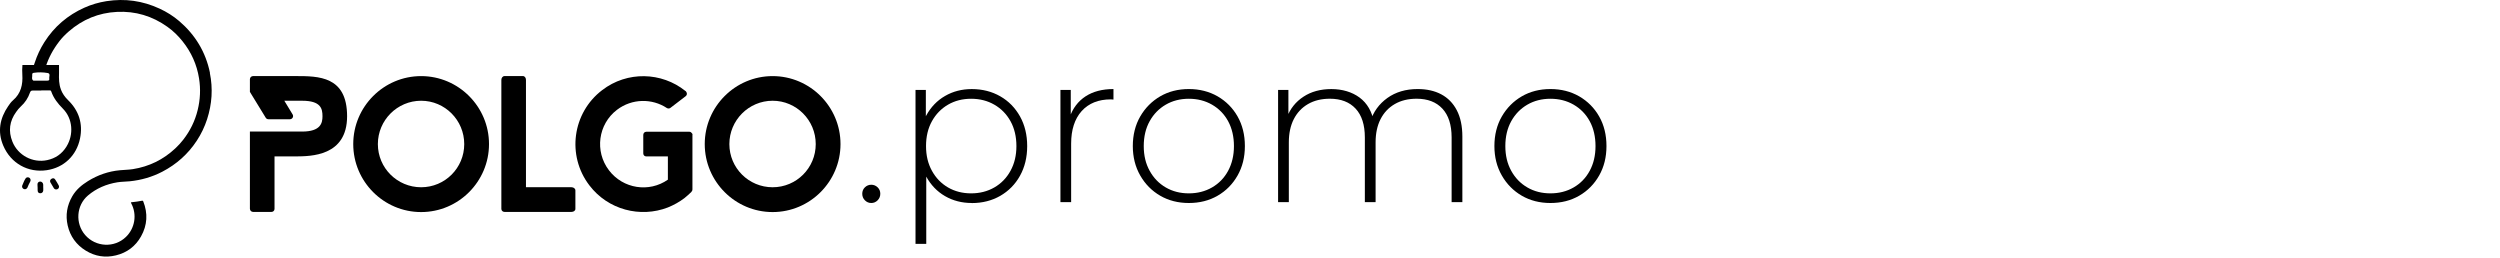
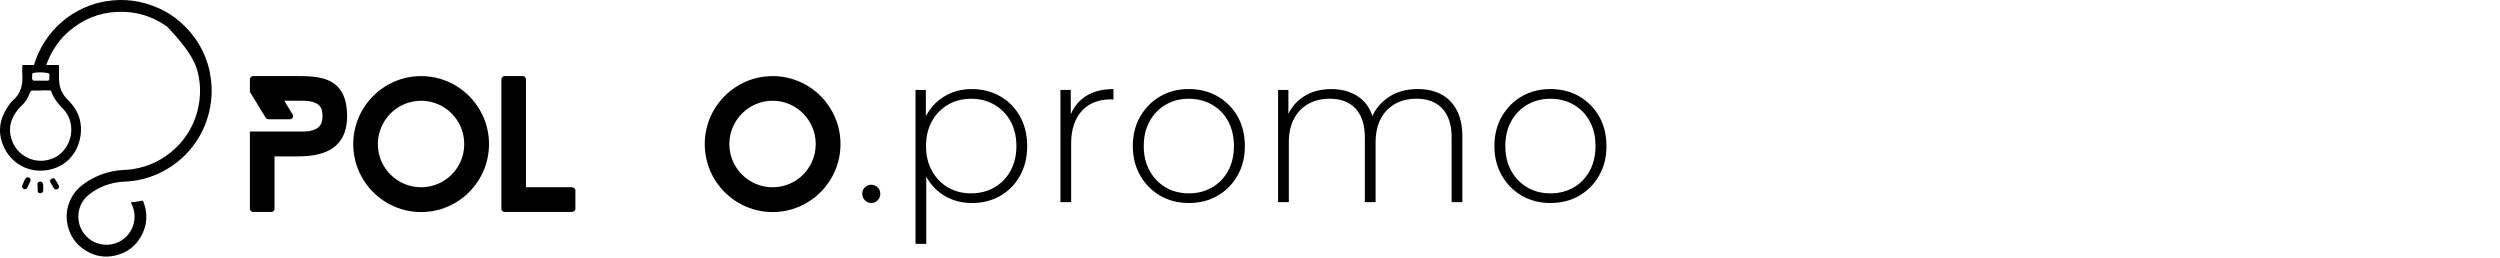
<svg xmlns="http://www.w3.org/2000/svg" width="184" height="19" viewBox="0 0 184 19" fill="none">
  <path d="M30.995 15.608C28.242 15.608 25.999 13.362 25.999 10.605C25.999 7.847 28.242 5.601 30.995 5.601C33.748 5.601 35.991 7.847 35.991 10.605C35.991 13.362 33.748 15.608 30.995 15.608ZM30.995 7.415C29.241 7.415 27.811 8.846 27.811 10.605C27.811 12.364 29.239 13.782 30.995 13.782C32.752 13.782 34.168 12.361 34.168 10.605C34.168 8.848 32.749 7.415 30.995 7.415Z" fill="black" />
  <path d="M42.349 15.376C42.349 15.503 42.222 15.597 42.059 15.597H37.132C37.005 15.597 36.9 15.503 36.9 15.376V5.877C36.9 5.726 37.005 5.599 37.132 5.599H38.491C38.618 5.599 38.711 5.726 38.711 5.877V13.78H42.059C42.222 13.78 42.349 13.885 42.349 14.013V15.373V15.376Z" fill="black" />
-   <path d="M50.963 9.928V13.943C50.963 14.012 50.939 14.07 50.894 14.106V14.118C50.731 14.281 50.556 14.432 50.371 14.584C49.988 14.874 49.581 15.095 49.152 15.27C47.129 16.05 44.747 15.445 43.377 13.64C41.704 11.452 42.121 8.31 44.318 6.635C46.166 5.215 48.699 5.296 50.443 6.693L50.479 6.717C50.479 6.717 50.503 6.741 50.503 6.753C50.584 6.859 50.573 6.998 50.467 7.079L49.341 7.941C49.271 7.998 49.166 7.998 49.084 7.953C47.992 7.23 46.516 7.242 45.413 8.08C44.019 9.138 43.753 11.14 44.822 12.537C45.857 13.897 47.774 14.19 49.156 13.223V11.512H47.565C47.438 11.512 47.345 11.418 47.345 11.291V9.93C47.345 9.803 47.438 9.698 47.565 9.698H50.75C50.807 9.698 50.855 9.722 50.889 9.767C50.946 9.813 50.97 9.861 50.97 9.93L50.963 9.928Z" fill="black" />
  <path d="M56.865 15.608C54.112 15.608 51.869 13.362 51.869 10.605C51.869 7.847 54.112 5.601 56.865 5.601C59.618 5.601 61.861 7.847 61.861 10.605C61.861 13.362 59.618 15.608 56.865 15.608ZM56.865 7.415C55.111 7.415 53.681 8.846 53.681 10.605C53.681 12.364 55.109 13.782 56.865 13.782C58.622 13.782 60.038 12.361 60.038 10.605C60.038 8.848 58.619 7.415 56.865 7.415Z" fill="black" />
  <path d="M21.746 5.599H18.626C18.499 5.599 18.393 5.704 18.393 5.831V6.763L19.558 8.666C19.601 8.735 19.675 8.776 19.757 8.776H21.338C21.52 8.776 21.631 8.577 21.537 8.423L20.926 7.415H22.235C23.61 7.415 23.735 7.987 23.735 8.555C23.735 9.045 23.612 9.683 22.235 9.683H18.393V15.364C18.393 15.491 18.499 15.597 18.626 15.597H19.984C20.107 15.597 20.205 15.498 20.205 15.376V11.512H21.77C22.862 11.5 25.546 11.512 25.546 8.555C25.546 5.599 23.447 5.599 21.746 5.599Z" fill="black" />
  <path d="M64.126 14.941C63.946 14.941 63.79 14.876 63.658 14.744C63.527 14.612 63.462 14.451 63.462 14.262C63.462 14.072 63.527 13.914 63.658 13.787C63.79 13.66 63.946 13.597 64.126 13.597C64.305 13.597 64.461 13.66 64.593 13.787C64.725 13.914 64.79 14.072 64.79 14.262C64.79 14.451 64.722 14.612 64.593 14.744C64.461 14.876 64.305 14.941 64.126 14.941Z" fill="black" />
  <path d="M67.382 17.948V6.619H68.142V9.326L68.015 10.765L68.173 12.206V17.951H67.382V17.948ZM71.523 14.941C70.797 14.941 70.14 14.773 69.556 14.435C68.971 14.097 68.506 13.614 68.166 12.988C67.823 12.359 67.653 11.613 67.653 10.749C67.653 9.885 67.823 9.136 68.166 8.51C68.508 7.881 68.971 7.399 69.556 7.063C70.14 6.724 70.797 6.556 71.523 6.556C72.302 6.556 73.001 6.734 73.617 7.087C74.233 7.439 74.717 7.934 75.072 8.567C75.424 9.201 75.601 9.928 75.601 10.751C75.601 11.574 75.424 12.301 75.072 12.935C74.72 13.569 74.233 14.061 73.617 14.416C73.001 14.768 72.304 14.946 71.523 14.946V14.941ZM71.475 14.231C72.108 14.231 72.676 14.087 73.181 13.797C73.687 13.506 74.085 13.098 74.374 12.57C74.665 12.042 74.808 11.435 74.808 10.751C74.808 10.067 74.665 9.446 74.374 8.922C74.085 8.399 73.687 7.994 73.181 7.703C72.676 7.413 72.108 7.269 71.475 7.269C70.842 7.269 70.277 7.413 69.776 7.703C69.275 7.994 68.88 8.399 68.59 8.922C68.3 9.446 68.156 10.055 68.156 10.751C68.156 11.447 68.3 12.045 68.59 12.57C68.88 13.098 69.275 13.506 69.776 13.797C70.277 14.087 70.842 14.231 71.475 14.231Z" fill="black" />
  <path d="M78.048 14.879V6.619H78.808V8.882L78.728 8.627C78.961 7.962 79.349 7.451 79.898 7.091C80.447 6.734 81.13 6.554 81.951 6.554V7.329C81.92 7.329 81.889 7.326 81.856 7.322C81.825 7.317 81.793 7.314 81.76 7.314C80.844 7.314 80.128 7.602 79.61 8.176C79.095 8.752 78.836 9.551 78.836 10.573V14.879H78.046H78.048Z" fill="black" />
  <path d="M87.499 14.941C86.708 14.941 86.006 14.761 85.39 14.404C84.774 14.046 84.283 13.549 83.921 12.916C83.557 12.282 83.375 11.56 83.375 10.749C83.375 9.938 83.557 9.201 83.921 8.572C84.285 7.943 84.774 7.451 85.39 7.091C86.006 6.734 86.71 6.554 87.499 6.554C88.287 6.554 88.994 6.734 89.617 7.091C90.238 7.451 90.729 7.943 91.086 8.572C91.443 9.201 91.623 9.926 91.623 10.749C91.623 11.572 91.443 12.285 91.086 12.916C90.727 13.549 90.238 14.046 89.617 14.404C88.996 14.764 88.29 14.941 87.499 14.941ZM87.499 14.231C88.131 14.231 88.699 14.087 89.205 13.796C89.71 13.506 90.106 13.098 90.391 12.57C90.676 12.042 90.818 11.435 90.818 10.751C90.818 10.067 90.676 9.446 90.391 8.922C90.106 8.399 89.71 7.994 89.205 7.703C88.699 7.413 88.131 7.269 87.499 7.269C86.866 7.269 86.301 7.413 85.8 7.703C85.299 7.994 84.904 8.399 84.614 8.922C84.324 9.446 84.18 10.055 84.18 10.751C84.18 11.447 84.324 12.045 84.614 12.57C84.904 13.098 85.299 13.506 85.8 13.796C86.301 14.087 86.866 14.231 87.499 14.231Z" fill="black" />
  <path d="M104.344 6.554C105.008 6.554 105.586 6.683 106.075 6.942C106.563 7.202 106.947 7.59 107.22 8.114C107.493 8.637 107.63 9.282 107.63 10.053V14.879H106.839V10.115C106.839 9.186 106.611 8.481 106.158 7.994C105.706 7.509 105.073 7.266 104.263 7.266C103.642 7.266 103.103 7.398 102.65 7.662C102.197 7.926 101.85 8.296 101.608 8.771C101.366 9.246 101.244 9.815 101.244 10.48V14.879H100.453V10.115C100.453 9.186 100.225 8.481 99.772 7.994C99.32 7.509 98.687 7.266 97.877 7.266C97.256 7.266 96.717 7.398 96.264 7.662C95.811 7.926 95.464 8.296 95.222 8.771C94.98 9.246 94.858 9.815 94.858 10.48V14.879H94.067V6.619H94.826V8.898L94.716 8.644C94.958 8.001 95.363 7.492 95.934 7.118C96.501 6.743 97.187 6.556 97.987 6.556C98.787 6.556 99.502 6.765 100.065 7.18C100.628 7.598 100.985 8.217 101.131 9.04L100.863 8.93C101.083 8.224 101.5 7.65 102.111 7.211C102.722 6.774 103.465 6.554 104.34 6.554H104.344Z" fill="black" />
  <path d="M114.112 14.941C113.321 14.941 112.619 14.761 112.003 14.404C111.387 14.046 110.896 13.549 110.534 12.916C110.17 12.282 109.988 11.56 109.988 10.749C109.988 9.938 110.17 9.201 110.534 8.572C110.898 7.943 111.387 7.451 112.003 7.091C112.619 6.734 113.323 6.554 114.112 6.554C114.9 6.554 115.607 6.734 116.23 7.091C116.85 7.451 117.342 7.943 117.699 8.572C118.056 9.201 118.236 9.926 118.236 10.749C118.236 11.572 118.056 12.285 117.699 12.916C117.339 13.549 116.85 14.046 116.23 14.404C115.609 14.764 114.902 14.941 114.112 14.941ZM114.112 14.231C114.744 14.231 115.312 14.087 115.818 13.796C116.323 13.506 116.719 13.098 117.004 12.57C117.289 12.042 117.43 11.435 117.43 10.751C117.43 10.067 117.289 9.446 117.004 8.922C116.719 8.399 116.323 7.994 115.818 7.703C115.312 7.413 114.744 7.269 114.112 7.269C113.479 7.269 112.913 7.413 112.413 7.703C111.912 7.994 111.516 8.399 111.226 8.922C110.937 9.446 110.793 10.055 110.793 10.751C110.793 11.447 110.937 12.045 111.226 12.57C111.516 13.098 111.912 13.506 112.413 13.796C112.913 14.087 113.479 14.231 114.112 14.231Z" fill="black" />
  <path d="M1.627 13.705C1.627 13.705 1.627 13.674 1.636 13.657C1.713 13.487 1.77 13.307 1.874 13.148C1.919 13.076 1.986 13.038 2.072 13.052C2.161 13.064 2.219 13.117 2.245 13.204C2.262 13.259 2.25 13.312 2.226 13.362C2.19 13.434 2.154 13.506 2.116 13.578C2.089 13.628 2.065 13.681 2.048 13.736C1.998 13.907 1.847 13.974 1.718 13.892C1.658 13.854 1.624 13.791 1.624 13.707L1.627 13.705Z" fill="black" />
  <path d="M4.133 13.943C4.057 13.943 3.997 13.905 3.958 13.842C3.874 13.705 3.788 13.566 3.711 13.425C3.656 13.324 3.69 13.22 3.788 13.161C3.894 13.096 3.992 13.105 4.059 13.209C4.152 13.352 4.243 13.499 4.323 13.652C4.392 13.789 4.287 13.945 4.136 13.943H4.133Z" fill="black" />
  <path d="M3.184 13.802C3.184 13.871 3.189 13.943 3.184 14.013C3.175 14.145 3.084 14.229 2.959 14.224C2.834 14.219 2.772 14.147 2.77 14.005C2.77 13.873 2.77 13.739 2.758 13.607C2.743 13.47 2.822 13.374 2.942 13.362C3.055 13.35 3.168 13.449 3.179 13.573C3.187 13.648 3.179 13.725 3.179 13.799C3.179 13.799 3.179 13.799 3.182 13.799L3.184 13.802Z" fill="black" />
  <path d="M4.483 6.583C4.334 6.196 4.332 5.793 4.344 5.39C4.344 5.198 4.337 5.008 4.344 4.816C4.344 4.804 4.344 4.792 4.344 4.783H1.651C1.629 5.02 1.629 5.258 1.643 5.495C1.689 6.22 1.543 6.88 0.961 7.379C0.817 7.502 0.711 7.655 0.606 7.807C-0.015 8.711 -0.197 9.688 0.239 10.715C0.8 12.035 2.075 12.726 3.436 12.527C4.706 12.34 5.631 11.45 5.89 10.194C6.115 9.098 5.808 8.147 5.005 7.365C4.773 7.139 4.593 6.885 4.478 6.58L4.483 6.583ZM2.374 5.495C2.362 5.416 2.401 5.371 2.487 5.359C2.832 5.308 3.179 5.315 3.515 5.375C3.738 5.416 3.599 5.651 3.628 5.798C3.649 5.899 3.582 5.937 3.484 5.935C3.318 5.932 3.156 5.935 2.99 5.935C2.846 5.935 2.705 5.935 2.561 5.935C2.518 5.935 2.463 5.947 2.437 5.923C2.298 5.803 2.394 5.637 2.37 5.493L2.374 5.495ZM4.893 10.79C4.55 11.337 4.078 11.656 3.467 11.786C2.41 12.011 1.32 11.435 0.915 10.43C0.601 9.65 0.697 8.915 1.193 8.234C1.296 8.092 1.401 7.953 1.533 7.835C1.847 7.552 2.07 7.209 2.207 6.811C2.245 6.7 2.305 6.662 2.415 6.664C2.621 6.671 2.83 6.664 3.036 6.664C3.036 6.662 3.036 6.659 3.036 6.655C3.242 6.655 3.45 6.659 3.656 6.652C3.726 6.652 3.752 6.676 3.771 6.731C3.946 7.228 4.258 7.627 4.627 7.996C5.358 8.728 5.439 9.909 4.893 10.785V10.79Z" fill="black" />
-   <path d="M15.453 5.361C15.142 3.835 14.375 2.57 13.196 1.557C12.757 1.183 12.271 0.876 11.748 0.636C10.498 0.057 9.194 -0.128 7.833 0.086C7.27 0.175 6.728 0.333 6.208 0.566C4.977 1.118 3.992 1.96 3.266 3.103C2.964 3.578 2.729 4.082 2.556 4.617C2.513 4.754 2.461 4.886 2.406 5.018H3.328C3.34 4.984 3.352 4.948 3.364 4.915C3.577 4.257 3.891 3.655 4.37 3.035C4.536 2.815 4.787 2.551 5.065 2.311C6.079 1.43 7.258 0.943 8.6 0.876C9.963 0.806 11.205 1.178 12.316 1.97C12.741 2.27 13.11 2.63 13.435 3.038C14.08 3.842 14.49 4.754 14.65 5.771C14.775 6.551 14.739 7.326 14.55 8.094C14.353 8.906 13.991 9.637 13.479 10.293C13.301 10.521 13.105 10.732 12.894 10.929C12.012 11.752 10.975 12.258 9.784 12.448C9.467 12.498 9.146 12.498 8.83 12.529C7.982 12.608 7.198 12.88 6.474 13.329C6.007 13.619 5.597 13.964 5.317 14.449C4.931 15.121 4.809 15.839 4.981 16.592C5.164 17.394 5.614 18.018 6.314 18.447C7.002 18.87 7.749 18.987 8.533 18.795C9.345 18.596 9.97 18.131 10.38 17.399C10.845 16.571 10.893 15.707 10.543 14.821C10.526 14.776 10.505 14.764 10.454 14.773C10.21 14.824 9.963 14.855 9.714 14.881C9.621 14.891 9.618 14.893 9.664 14.977C10.095 15.788 9.932 16.801 9.268 17.439C8.42 18.258 7.045 18.193 6.268 17.298C5.528 16.444 5.614 15.119 6.472 14.389C7.1 13.856 7.833 13.549 8.643 13.417C8.942 13.369 9.249 13.374 9.551 13.343C10.395 13.257 11.197 13.026 11.95 12.635C12.995 12.09 13.845 11.332 14.49 10.345C14.811 9.856 15.06 9.333 15.242 8.776C15.604 7.655 15.681 6.518 15.444 5.363L15.453 5.361Z" fill="black" />
+   <path d="M15.453 5.361C15.142 3.835 14.375 2.57 13.196 1.557C12.757 1.183 12.271 0.876 11.748 0.636C10.498 0.057 9.194 -0.128 7.833 0.086C7.27 0.175 6.728 0.333 6.208 0.566C4.977 1.118 3.992 1.96 3.266 3.103C2.964 3.578 2.729 4.082 2.556 4.617C2.513 4.754 2.461 4.886 2.406 5.018H3.328C3.34 4.984 3.352 4.948 3.364 4.915C3.577 4.257 3.891 3.655 4.37 3.035C4.536 2.815 4.787 2.551 5.065 2.311C6.079 1.43 7.258 0.943 8.6 0.876C9.963 0.806 11.205 1.178 12.316 1.97C14.08 3.842 14.49 4.754 14.65 5.771C14.775 6.551 14.739 7.326 14.55 8.094C14.353 8.906 13.991 9.637 13.479 10.293C13.301 10.521 13.105 10.732 12.894 10.929C12.012 11.752 10.975 12.258 9.784 12.448C9.467 12.498 9.146 12.498 8.83 12.529C7.982 12.608 7.198 12.88 6.474 13.329C6.007 13.619 5.597 13.964 5.317 14.449C4.931 15.121 4.809 15.839 4.981 16.592C5.164 17.394 5.614 18.018 6.314 18.447C7.002 18.87 7.749 18.987 8.533 18.795C9.345 18.596 9.97 18.131 10.38 17.399C10.845 16.571 10.893 15.707 10.543 14.821C10.526 14.776 10.505 14.764 10.454 14.773C10.21 14.824 9.963 14.855 9.714 14.881C9.621 14.891 9.618 14.893 9.664 14.977C10.095 15.788 9.932 16.801 9.268 17.439C8.42 18.258 7.045 18.193 6.268 17.298C5.528 16.444 5.614 15.119 6.472 14.389C7.1 13.856 7.833 13.549 8.643 13.417C8.942 13.369 9.249 13.374 9.551 13.343C10.395 13.257 11.197 13.026 11.95 12.635C12.995 12.09 13.845 11.332 14.49 10.345C14.811 9.856 15.06 9.333 15.242 8.776C15.604 7.655 15.681 6.518 15.444 5.363L15.453 5.361Z" fill="black" />
</svg>